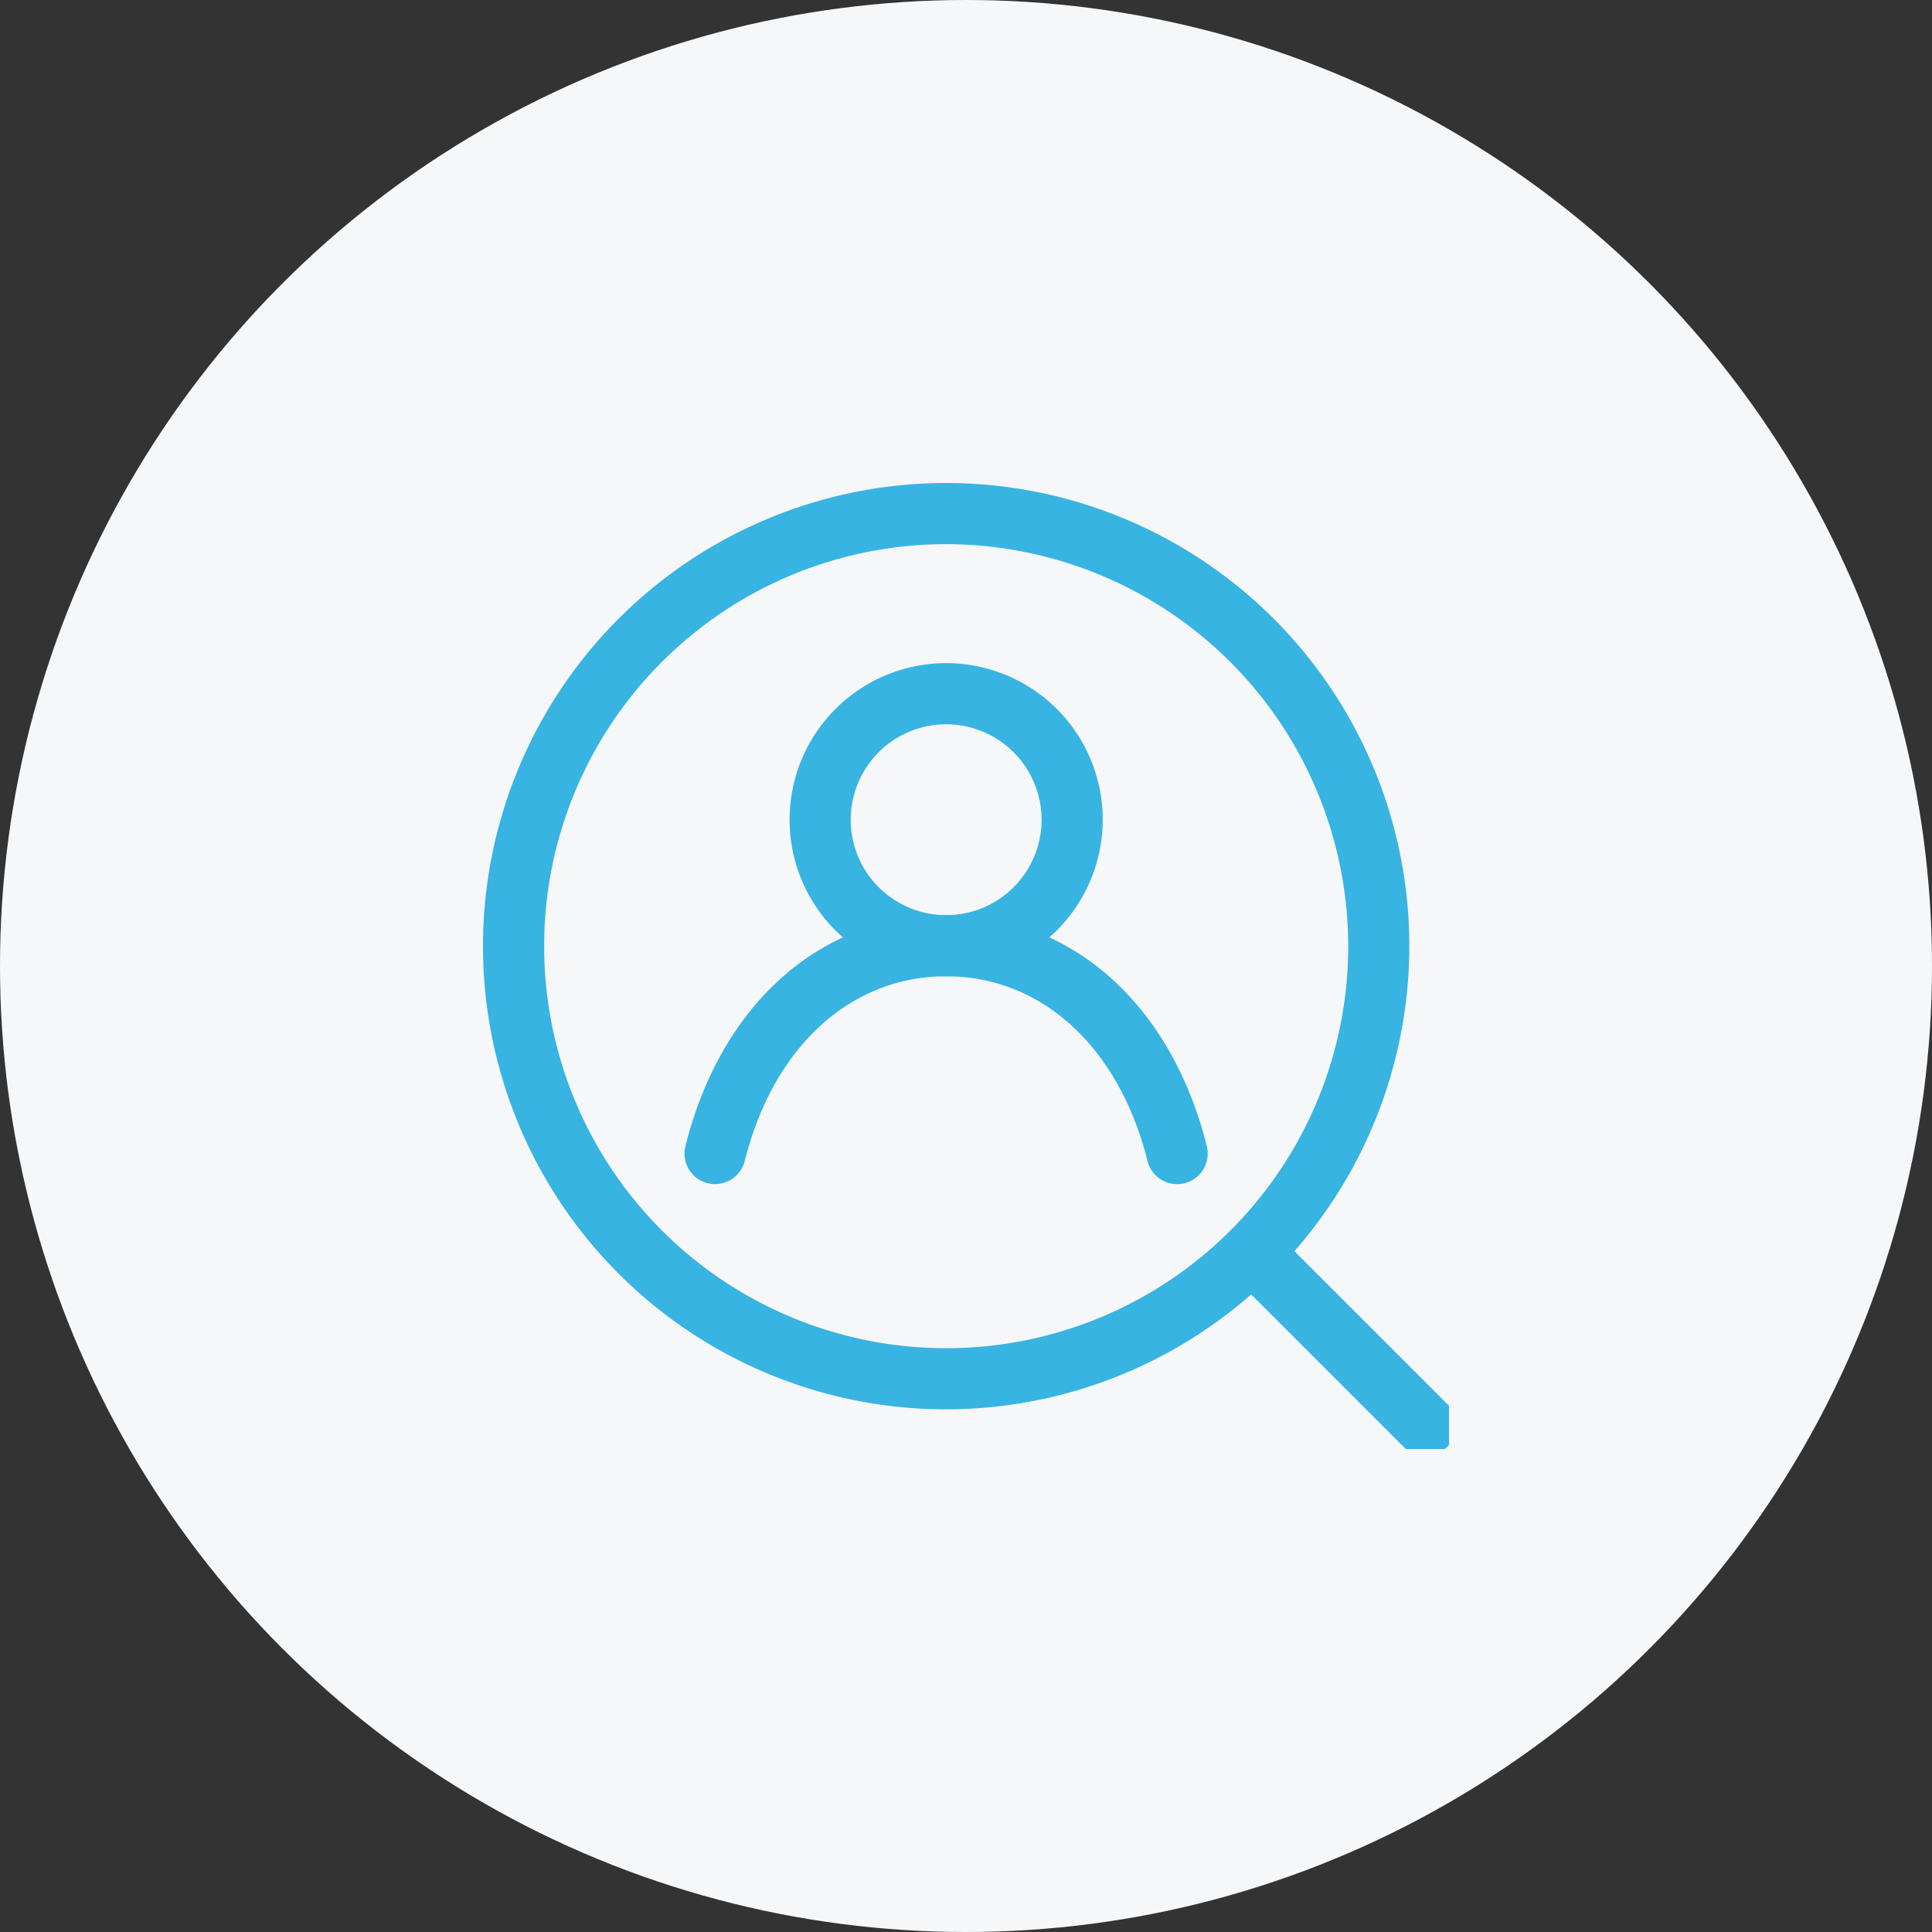
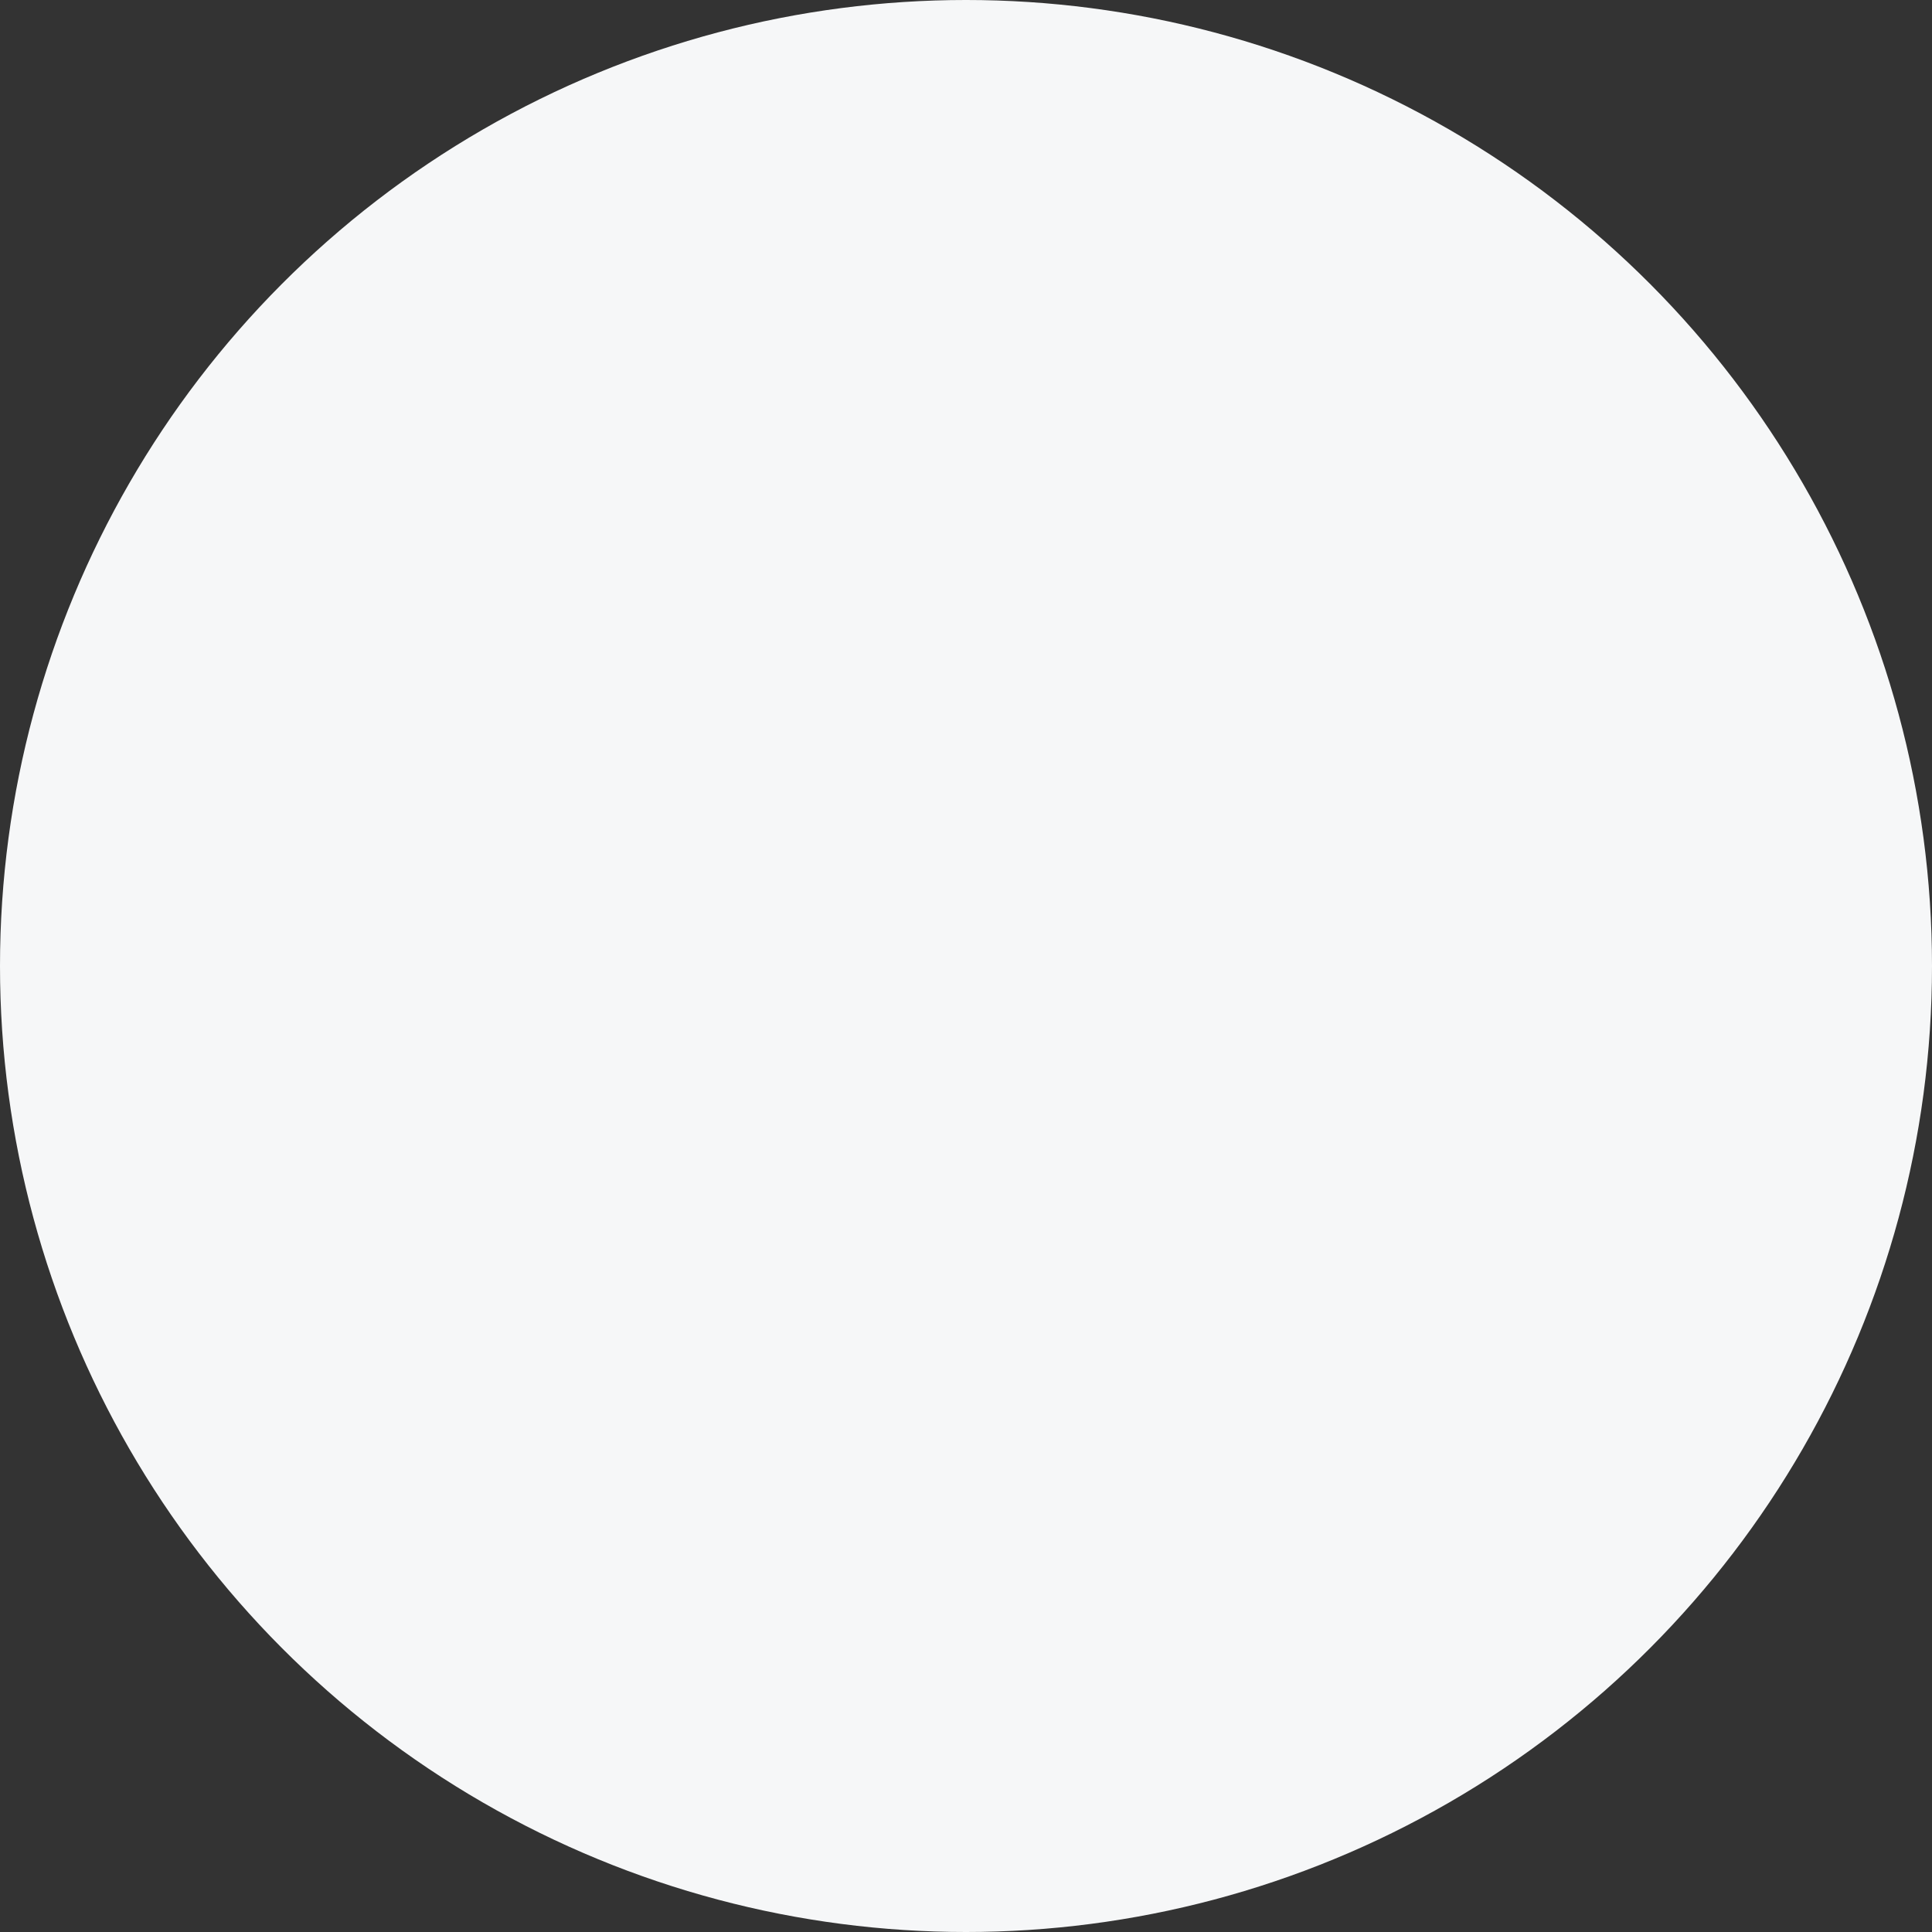
<svg xmlns="http://www.w3.org/2000/svg" width="92" height="92" viewBox="0 0 92 92">
  <rect x="0" y="0" width="92" height="92" fill="#333333" stroke="none" />
  <defs>
    <clipPath id="clip-path">
-       <rect id="Rectangle_147" data-name="Rectangle 147" width="46" height="46" fill="none" />
-     </clipPath>
+       </clipPath>
  </defs>
  <g id="tt1_img3" transform="translate(-782 -1103)">
    <circle id="Ellipse_24" data-name="Ellipse 24" cx="46" cy="46" r="46" transform="translate(782 1103)" fill="#f6f7f8" />
    <g id="Group_203" data-name="Group 203" transform="translate(805 1126)">
      <g id="Group_202" data-name="Group 202" transform="translate(0)" clip-path="url(#clip-path)">
        <path id="Path_920" data-name="Path 920" d="M22.056,44.113A22.056,22.056,0,1,1,44.111,22.057,22.081,22.081,0,0,1,22.056,44.113m0-41.2A19.144,19.144,0,1,0,41.2,22.057,19.165,19.165,0,0,0,22.056,2.913" transform="translate(0 -0.001)" fill="#38b4e3" />
-         <path id="Path_921" data-name="Path 921" d="M180.617,182.073a1.452,1.452,0,0,1-1.03-.427l-8.255-8.255a1.456,1.456,0,0,1,2.059-2.059l8.255,8.255a1.456,1.456,0,0,1-1.03,2.486" transform="translate(-135.74 -135.74)" fill="#38b4e3" />
+         <path id="Path_921" data-name="Path 921" d="M180.617,182.073a1.452,1.452,0,0,1-1.03-.427a1.456,1.456,0,0,1,2.059-2.059l8.255,8.255a1.456,1.456,0,0,1-1.03,2.486" transform="translate(-135.74 -135.74)" fill="#38b4e3" />
        <path id="Path_922" data-name="Path 922" d="M78.408,56.6a7.456,7.456,0,1,1,7.456-7.457A7.465,7.465,0,0,1,78.408,56.6m0-12a4.544,4.544,0,1,0,4.544,4.544A4.549,4.549,0,0,0,78.408,44.6" transform="translate(-56.353 -33.11)" fill="#38b4e3" />
        <path id="Path_923" data-name="Path 923" d="M48.1,112.82a1.457,1.457,0,0,1-1.414-1.81c1.7-6.785,6.456-11,12.414-11s10.715,4.215,12.414,11a1.456,1.456,0,0,1-2.825.707c-1.359-5.425-5.033-8.795-9.589-8.795s-8.231,3.37-9.589,8.795a1.456,1.456,0,0,1-1.411,1.1" transform="translate(-37.047 -79.432)" fill="#38b4e3" />
      </g>
    </g>
  </g>
</svg>